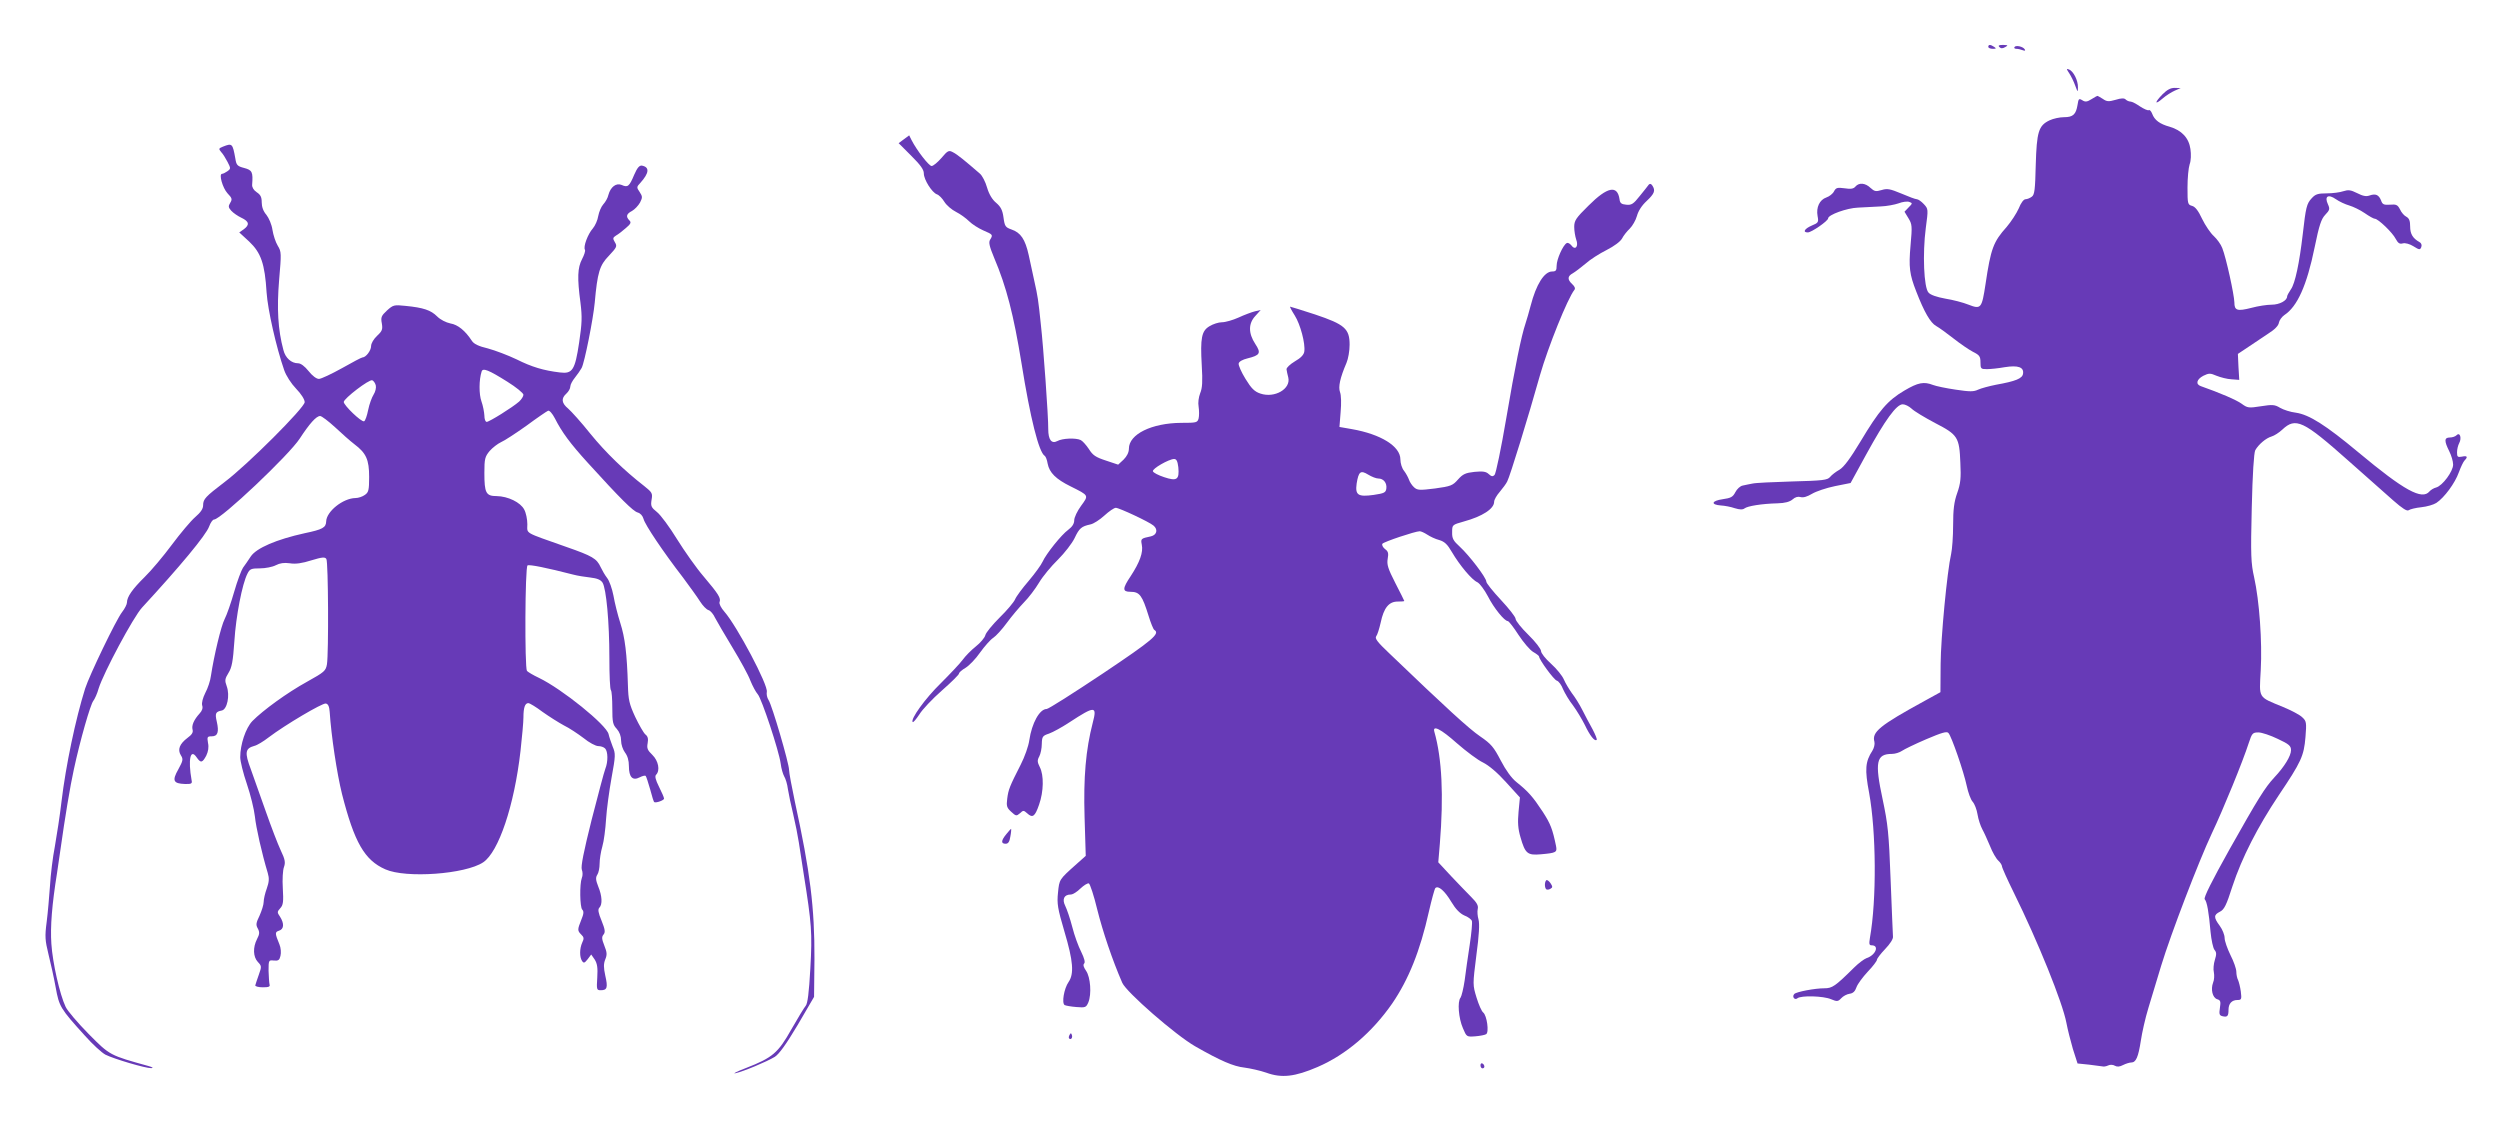
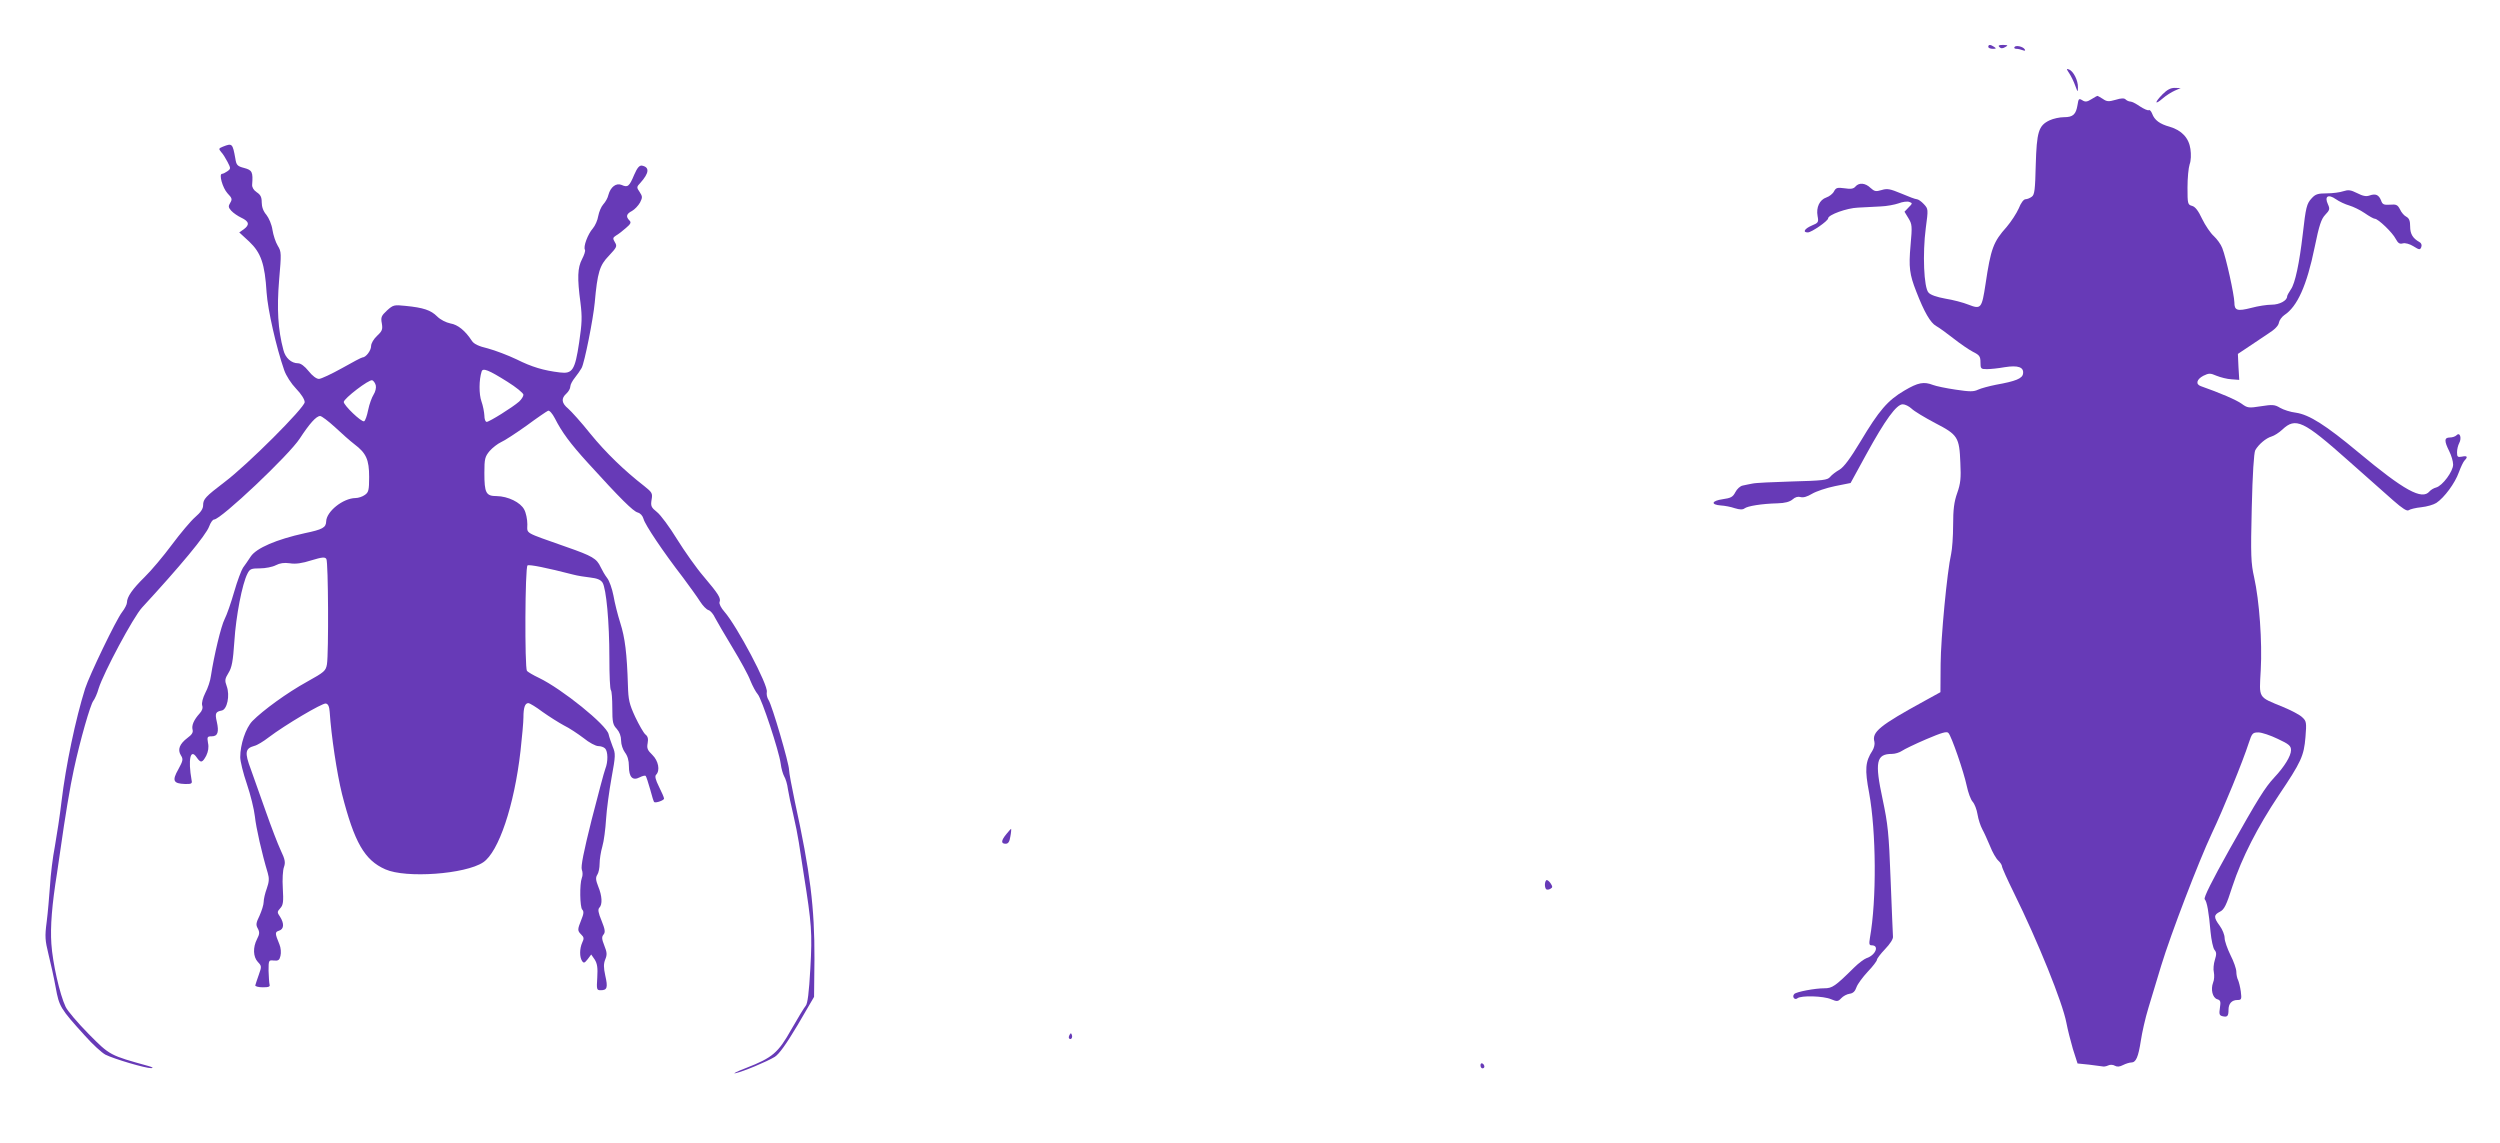
<svg xmlns="http://www.w3.org/2000/svg" version="1.0" width="1280pt" height="585pt" viewBox="0 0 1280 585" preserveAspectRatio="xMidYMid meet">
  <g transform="translate(0,585) scale(0.1,-0.1)" fill="#673ab7" stroke="none">
    <path d="M10180 5610 c0 -5 10 -10 23 -10 18 0 19 2 7 10 -19 13 -30 13 -30 0z" />
    <path d="M10237 5609 c8 -8 16 -8 30 0 16 9 14 10 -11 11 -22 0 -27 -3 -19 -11z" />
    <path d="M10314 5609 c-3 -5 1 -9 10 -9 8 0 22 -3 32 -7 11 -4 15 -3 11 4 -9 15 -46 23 -53 12z" />
    <path d="M10595 5474 c9 -14 23 -42 30 -62 13 -35 14 -36 14 -9 1 35 -23 82 -45 91 -15 6 -15 4 1 -20z" />
    <path d="M11072 5367 c-42 -43 -41 -57 1 -21 17 15 46 33 62 40 l30 13 -31 1 c-21 0 -39 -10 -62 -33z" />
    <path d="M10708 5342 c-22 -14 -32 -15 -47 -5 -17 10 -19 8 -24 -24 -8 -49 -23 -63 -69 -63 -22 0 -55 -7 -74 -16 -57 -27 -66 -59 -71 -229 -3 -126 -6 -152 -20 -162 -9 -7 -24 -13 -32 -13 -10 0 -24 -19 -35 -47 -11 -25 -39 -68 -62 -95 -68 -76 -81 -110 -108 -292 -19 -125 -23 -131 -87 -106 -27 11 -81 25 -119 31 -44 8 -76 19 -86 31 -24 25 -31 200 -14 330 13 98 13 98 -10 123 -13 14 -29 25 -36 25 -7 0 -42 13 -79 29 -58 24 -72 27 -101 18 -30 -9 -37 -7 -57 11 -27 26 -59 28 -77 7 -10 -12 -24 -14 -56 -9 -37 5 -44 3 -54 -16 -6 -12 -24 -26 -39 -31 -35 -12 -53 -51 -45 -95 6 -32 4 -35 -30 -49 -37 -16 -48 -35 -20 -35 19 0 104 59 104 72 0 18 96 53 153 55 31 2 83 4 115 6 31 1 73 9 93 16 20 8 45 11 55 7 17 -6 16 -8 -4 -28 l-21 -22 20 -33 c19 -31 20 -40 11 -139 -10 -113 -5 -149 29 -236 41 -106 73 -161 102 -177 16 -9 56 -38 89 -64 33 -26 78 -57 99 -68 34 -17 39 -24 39 -54 0 -33 2 -35 33 -35 17 0 58 4 91 10 69 11 99 0 94 -33 -3 -25 -38 -39 -139 -57 -35 -7 -76 -18 -91 -25 -23 -11 -42 -11 -115 0 -48 7 -101 18 -116 24 -47 18 -76 13 -147 -29 -85 -50 -129 -101 -224 -260 -53 -88 -85 -131 -108 -145 -18 -10 -40 -27 -48 -37 -13 -16 -37 -19 -193 -23 -98 -3 -190 -7 -205 -11 -15 -3 -37 -7 -49 -10 -13 -2 -30 -18 -38 -34 -13 -25 -23 -30 -65 -36 -57 -8 -63 -28 -9 -32 19 -1 51 -7 71 -14 26 -8 41 -8 50 -1 15 12 88 24 169 26 39 1 63 8 77 20 13 12 28 16 41 12 14 -4 34 2 59 17 20 12 73 30 117 39 l80 16 81 148 c96 175 154 255 186 255 12 0 32 -10 45 -22 13 -13 68 -46 121 -74 116 -60 124 -72 129 -204 4 -78 1 -106 -16 -154 -16 -45 -21 -84 -21 -165 0 -58 -5 -124 -10 -146 -21 -92 -53 -431 -54 -565 l-1 -144 -80 -44 c-232 -127 -272 -160 -258 -210 3 -12 -2 -32 -10 -45 -37 -57 -40 -96 -17 -217 36 -198 39 -546 4 -742 -5 -31 -4 -38 9 -38 41 0 20 -51 -27 -66 -11 -4 -40 -25 -63 -48 -97 -96 -112 -106 -152 -106 -49 0 -143 -18 -154 -29 -14 -14 2 -34 16 -22 18 15 133 12 172 -5 31 -13 36 -12 52 5 10 11 29 21 43 23 17 2 28 12 35 33 6 17 32 52 58 80 26 27 47 55 47 61 0 6 19 31 42 55 25 26 42 52 40 64 -1 11 -6 142 -12 290 -9 241 -14 285 -41 413 -41 191 -33 232 48 232 16 0 38 7 50 15 13 9 69 36 125 60 80 34 106 42 114 32 16 -17 79 -200 94 -272 7 -33 20 -69 30 -80 10 -11 21 -40 25 -65 4 -25 15 -58 24 -75 9 -16 27 -56 40 -87 12 -31 31 -64 42 -74 10 -9 19 -23 19 -29 0 -7 27 -67 60 -134 125 -253 251 -566 270 -668 6 -32 21 -92 33 -133 l24 -75 59 -6 c32 -4 64 -8 69 -9 6 -2 18 0 29 5 10 5 26 4 35 -2 11 -6 24 -5 41 4 14 7 33 13 42 13 24 0 36 27 49 111 6 41 23 117 39 169 16 52 45 149 65 215 50 164 192 534 260 679 58 122 159 369 189 463 16 49 20 53 49 53 17 0 62 -15 99 -33 58 -27 68 -36 68 -58 0 -29 -34 -85 -85 -139 -49 -53 -82 -106 -230 -369 -90 -161 -133 -247 -127 -255 12 -13 21 -65 30 -167 4 -42 13 -83 20 -92 11 -13 11 -23 2 -52 -6 -19 -9 -48 -5 -63 3 -16 2 -40 -4 -53 -13 -35 -3 -77 21 -85 17 -5 19 -12 14 -44 -5 -32 -3 -39 13 -43 25 -6 31 0 31 33 0 32 17 50 46 50 20 0 22 4 17 43 -3 23 -10 50 -14 59 -5 9 -9 28 -9 43 0 14 -13 52 -30 85 -16 33 -30 72 -30 88 0 15 -11 43 -25 62 -32 43 -31 56 1 72 22 11 33 33 64 130 48 146 129 304 237 466 115 171 129 201 137 298 6 75 5 82 -17 102 -12 12 -56 35 -97 52 -131 54 -123 41 -115 189 8 145 -7 355 -34 476 -16 71 -18 111 -12 355 4 173 11 282 18 295 17 30 55 62 83 70 14 4 39 20 55 35 69 65 107 47 340 -160 88 -78 191 -169 228 -202 48 -42 71 -57 80 -50 7 5 35 12 64 15 29 3 63 13 77 22 41 27 96 102 115 156 10 27 23 55 30 62 18 18 13 25 -14 19 -22 -4 -25 -1 -25 22 0 15 5 36 11 47 14 26 4 58 -13 41 -7 -7 -22 -12 -35 -12 -29 0 -29 -18 -3 -70 11 -22 20 -52 20 -69 0 -34 -54 -108 -87 -117 -12 -3 -27 -12 -34 -20 -38 -46 -130 5 -364 200 -168 140 -252 193 -320 203 -27 3 -64 15 -81 25 -28 17 -40 17 -98 8 -63 -10 -69 -9 -99 13 -26 19 -112 56 -209 90 -28 10 -21 35 13 53 29 14 35 14 68 0 20 -8 54 -17 76 -18 l40 -3 -4 66 -3 67 54 36 c29 20 76 51 103 69 32 20 51 40 53 55 2 12 15 30 28 39 66 43 115 151 155 347 23 113 34 145 54 166 23 24 25 30 14 54 -19 41 1 54 41 26 17 -12 47 -26 68 -32 20 -6 56 -23 79 -39 23 -16 46 -29 52 -29 17 0 91 -71 107 -103 12 -22 20 -28 37 -23 12 3 35 -3 54 -15 30 -19 34 -19 40 -4 4 11 0 21 -10 26 -34 19 -47 42 -47 79 0 29 -5 42 -19 50 -11 5 -26 22 -33 38 -12 23 -19 27 -51 24 -32 -2 -39 1 -46 22 -12 29 -28 36 -59 25 -17 -6 -34 -3 -63 12 -34 17 -46 18 -71 10 -17 -6 -55 -11 -85 -11 -45 0 -58 -4 -77 -25 -26 -28 -30 -45 -46 -185 -17 -146 -39 -252 -61 -282 -10 -15 -19 -31 -19 -36 0 -21 -39 -42 -79 -42 -24 0 -70 -7 -103 -16 -74 -19 -88 -14 -88 28 -1 39 -42 228 -62 278 -7 19 -27 46 -43 61 -17 15 -44 55 -60 88 -20 43 -36 63 -52 67 -22 6 -23 11 -23 94 0 48 5 101 11 119 7 18 8 51 4 78 -8 57 -45 96 -106 114 -51 14 -78 34 -90 67 -5 13 -13 21 -17 18 -5 -3 -25 6 -45 19 -20 14 -42 25 -49 25 -8 0 -19 5 -25 11 -7 7 -22 7 -51 -2 -35 -10 -45 -10 -66 5 -14 9 -27 16 -28 15 -2 0 -15 -8 -30 -17z" />
-     <path d="M4628 5137 l-27 -20 64 -64 c48 -48 65 -71 65 -91 0 -32 42 -98 67 -107 10 -3 27 -20 38 -38 11 -18 38 -41 60 -52 22 -11 52 -33 67 -48 15 -15 48 -36 73 -47 49 -21 50 -22 34 -48 -8 -13 -3 -34 21 -92 63 -148 100 -293 140 -539 45 -282 89 -457 119 -475 5 -3 12 -21 15 -40 9 -46 42 -79 117 -116 96 -48 94 -45 54 -100 -19 -26 -35 -59 -35 -74 0 -17 -10 -33 -30 -48 -36 -26 -114 -124 -132 -164 -7 -16 -39 -60 -71 -98 -32 -37 -64 -80 -70 -95 -6 -14 -41 -56 -79 -93 -37 -37 -70 -77 -73 -90 -3 -13 -26 -40 -49 -58 -24 -19 -54 -50 -67 -68 -13 -18 -64 -72 -112 -120 -80 -78 -157 -185 -144 -199 3 -3 18 15 34 39 15 25 67 80 116 123 48 42 87 81 87 86 0 6 15 19 34 30 18 11 52 46 74 78 23 32 53 66 67 75 14 9 46 44 70 77 24 33 64 80 87 104 24 24 59 70 78 102 19 32 63 85 97 118 34 34 72 83 85 110 24 51 35 60 81 70 16 3 48 24 71 45 24 22 50 40 59 40 17 0 171 -72 193 -91 24 -20 17 -48 -13 -55 -52 -11 -53 -12 -47 -43 8 -39 -10 -89 -57 -161 -43 -64 -43 -80 -1 -80 47 0 60 -18 93 -124 11 -36 24 -68 29 -71 31 -19 -5 -50 -263 -223 -150 -100 -279 -182 -288 -182 -36 0 -76 -72 -89 -160 -4 -30 -24 -86 -44 -125 -57 -112 -63 -127 -69 -174 -5 -38 -2 -47 20 -67 25 -23 27 -23 45 -8 17 16 19 16 37 0 28 -26 40 -17 61 44 24 68 25 151 4 192 -13 26 -14 35 -3 55 7 13 13 42 13 64 1 38 4 42 37 53 20 7 67 33 105 58 130 85 142 85 119 -2 -36 -139 -48 -280 -42 -483 l6 -199 -46 -41 c-91 -81 -89 -79 -96 -147 -6 -57 -2 -81 33 -200 45 -151 50 -216 21 -258 -23 -33 -36 -108 -20 -118 6 -3 33 -8 60 -10 46 -4 50 -2 61 23 18 43 11 130 -11 162 -13 19 -17 31 -10 38 6 6 1 26 -15 59 -14 27 -35 84 -46 128 -11 43 -28 92 -36 108 -17 34 -6 58 28 58 11 0 33 14 50 31 17 16 36 28 43 26 6 -3 26 -63 43 -134 28 -112 77 -258 128 -375 21 -48 272 -267 373 -325 131 -75 197 -103 252 -109 30 -4 80 -15 112 -26 79 -29 147 -21 263 29 146 63 279 177 382 325 84 123 143 269 188 471 14 61 29 116 33 120 15 15 48 -14 82 -71 22 -37 44 -59 66 -69 19 -7 36 -20 39 -28 3 -8 -2 -63 -11 -122 -9 -59 -21 -142 -26 -183 -6 -41 -16 -81 -21 -88 -17 -20 -10 -106 12 -156 19 -45 19 -45 63 -42 25 2 50 7 56 11 16 9 4 96 -15 111 -8 6 -23 40 -34 76 -20 66 -20 66 -1 217 14 103 17 161 11 183 -5 17 -7 41 -4 54 4 17 -4 32 -33 61 -21 21 -68 70 -104 108 l-65 70 8 95 c20 246 11 436 -28 573 -11 37 33 15 116 -59 47 -41 107 -86 133 -98 30 -15 74 -52 118 -101 l71 -78 -7 -73 c-5 -55 -3 -87 10 -131 24 -84 36 -93 104 -87 79 7 84 10 78 42 -18 87 -28 114 -69 177 -50 76 -74 103 -134 151 -25 20 -54 60 -80 110 -36 69 -49 85 -106 124 -57 39 -171 143 -467 427 -57 54 -73 74 -65 85 6 7 16 39 23 70 16 76 42 108 87 108 19 0 34 1 34 3 0 2 -21 43 -46 92 -38 74 -44 95 -39 124 5 28 3 38 -14 50 -11 9 -17 21 -13 27 7 10 168 64 191 64 7 0 24 -8 38 -17 15 -10 42 -23 62 -28 27 -8 42 -22 65 -62 40 -68 102 -142 130 -154 12 -6 36 -38 54 -72 31 -61 85 -127 102 -127 5 0 30 -32 55 -71 25 -38 59 -78 75 -87 16 -9 30 -20 30 -23 0 -16 76 -120 91 -124 10 -3 24 -23 32 -44 9 -20 31 -58 51 -83 19 -26 46 -71 61 -101 25 -53 50 -85 60 -75 3 3 -7 27 -21 54 -15 27 -39 72 -53 100 -14 28 -38 66 -53 85 -14 20 -33 51 -41 70 -8 19 -37 55 -66 81 -28 25 -51 54 -51 65 0 10 -29 48 -65 83 -36 35 -65 72 -65 81 0 10 -34 53 -75 97 -41 44 -75 86 -75 94 0 20 -87 134 -136 179 -33 30 -40 42 -39 74 0 38 0 38 60 55 95 26 155 65 155 101 0 10 13 33 29 51 15 18 33 42 38 53 14 26 108 331 168 545 41 143 141 392 176 436 6 7 1 18 -11 29 -26 24 -25 41 3 56 12 7 41 29 65 49 23 21 72 52 108 70 39 20 70 43 79 59 7 14 25 37 39 50 14 14 31 43 37 65 7 26 25 54 50 77 40 38 46 53 29 79 -6 9 -12 11 -18 5 -4 -6 -25 -32 -46 -58 -33 -42 -43 -48 -70 -45 -24 2 -32 8 -34 28 -11 74 -62 64 -159 -33 -64 -63 -73 -76 -73 -109 0 -20 5 -49 10 -64 14 -36 -5 -58 -25 -30 -8 10 -19 15 -24 11 -19 -11 -51 -83 -51 -115 0 -25 -4 -30 -23 -30 -40 0 -82 -66 -110 -175 -9 -33 -20 -73 -26 -90 -22 -65 -54 -222 -99 -487 -26 -153 -53 -283 -60 -290 -9 -9 -16 -8 -30 5 -14 13 -30 15 -73 11 -45 -5 -59 -11 -84 -39 -27 -31 -37 -35 -118 -46 -80 -10 -90 -9 -107 6 -11 10 -22 27 -26 39 -4 11 -15 32 -25 45 -11 13 -19 39 -19 59 0 67 -100 129 -249 155 l-63 11 6 76 c4 44 3 87 -3 102 -10 27 0 73 33 150 9 21 16 62 16 93 0 82 -25 104 -177 155 -68 22 -125 40 -128 40 -2 0 8 -20 24 -45 29 -46 55 -144 49 -185 -2 -16 -18 -33 -48 -50 -25 -15 -44 -33 -43 -41 1 -8 5 -27 9 -42 14 -58 -70 -107 -143 -82 -30 10 -46 26 -76 75 -21 34 -37 70 -35 79 2 10 20 20 45 26 65 16 71 27 40 74 -36 55 -36 105 1 144 l27 30 -30 -7 c-16 -4 -54 -18 -84 -32 -29 -13 -67 -24 -85 -24 -17 0 -45 -9 -63 -20 -41 -24 -48 -60 -40 -201 5 -82 3 -116 -8 -142 -8 -21 -12 -49 -8 -70 3 -20 3 -46 0 -59 -6 -22 -11 -23 -89 -23 -151 -1 -268 -58 -268 -132 0 -19 -10 -39 -27 -56 l-28 -26 -63 21 c-52 17 -67 27 -87 59 -14 21 -33 42 -42 46 -25 12 -94 9 -119 -5 -30 -16 -47 6 -47 61 1 60 -25 424 -38 537 -13 126 -16 144 -33 220 -8 36 -21 96 -29 134 -18 81 -41 115 -88 131 -31 11 -35 16 -41 61 -5 38 -14 55 -37 75 -20 16 -37 44 -47 78 -8 29 -25 62 -37 72 -75 65 -115 98 -137 109 -22 12 -27 10 -60 -29 -19 -22 -42 -41 -50 -41 -14 0 -76 80 -103 133 l-12 24 -27 -20z m1405 -1679 c6 -64 -7 -73 -73 -51 -30 10 -55 23 -57 30 -5 13 81 62 108 63 13 0 18 -11 22 -42z m1024 -58 c27 0 45 -23 41 -52 -3 -20 -11 -24 -65 -32 -80 -11 -95 -1 -87 58 10 62 20 70 59 46 18 -11 41 -20 52 -20z" />
    <path d="M1141 5099 c-22 -9 -22 -11 -9 -27 9 -9 23 -32 33 -51 17 -33 17 -35 -1 -48 -10 -7 -22 -13 -27 -13 -18 0 3 -73 28 -100 23 -24 25 -30 14 -48 -11 -18 -10 -24 5 -41 10 -11 33 -27 52 -36 40 -19 43 -36 12 -59 l-23 -16 51 -47 c60 -57 80 -113 89 -261 6 -88 49 -279 90 -397 10 -29 36 -69 61 -95 26 -27 44 -55 44 -69 0 -28 -294 -322 -410 -409 -98 -75 -110 -87 -110 -119 0 -18 -12 -36 -41 -61 -22 -19 -75 -82 -119 -141 -43 -58 -106 -133 -140 -166 -62 -61 -90 -101 -90 -130 0 -9 -11 -31 -25 -49 -31 -40 -167 -323 -189 -391 -49 -156 -99 -394 -121 -578 -8 -70 -24 -173 -34 -230 -11 -56 -22 -147 -25 -202 -4 -55 -11 -138 -17 -185 -10 -75 -8 -95 9 -165 11 -44 28 -120 37 -170 18 -99 23 -108 150 -248 38 -43 86 -87 105 -97 44 -22 206 -70 235 -69 12 1 6 5 -15 11 -198 55 -197 54 -306 164 -56 57 -109 119 -118 139 -30 63 -67 227 -73 323 -6 87 3 200 29 362 5 36 14 94 19 130 20 144 49 320 67 400 32 149 85 334 100 352 7 9 20 37 27 63 25 80 178 367 223 415 190 206 328 371 343 415 7 19 18 35 25 35 35 0 385 331 439 415 49 75 84 115 104 115 8 0 42 -26 76 -57 34 -32 78 -71 99 -87 61 -46 76 -79 76 -168 0 -68 -3 -79 -22 -92 -12 -9 -34 -16 -48 -16 -64 -1 -149 -69 -150 -120 -1 -31 -18 -41 -110 -60 -145 -32 -247 -76 -276 -119 -13 -20 -31 -46 -40 -58 -8 -12 -29 -67 -45 -123 -16 -56 -38 -119 -49 -140 -18 -35 -54 -185 -70 -290 -3 -25 -16 -64 -29 -88 -13 -26 -19 -51 -16 -63 5 -14 0 -28 -13 -42 -29 -32 -42 -61 -36 -83 4 -14 -4 -26 -26 -42 -41 -31 -52 -60 -34 -89 13 -20 11 -28 -13 -72 -33 -58 -26 -73 34 -75 33 -1 38 2 34 19 -19 108 -6 165 26 117 21 -30 29 -28 49 9 10 21 14 43 9 65 -5 31 -4 34 19 34 31 0 38 22 26 75 -10 43 -6 51 25 57 28 5 43 77 26 124 -11 30 -10 38 9 69 17 27 23 59 30 162 8 128 40 294 67 346 12 24 19 27 64 27 27 0 64 7 81 16 21 11 43 14 72 10 29 -5 63 0 110 15 56 17 70 18 77 7 10 -15 12 -483 3 -539 -6 -34 -13 -40 -101 -89 -102 -56 -227 -147 -281 -202 -34 -36 -62 -119 -62 -185 0 -20 15 -82 34 -137 19 -56 37 -130 41 -166 6 -57 35 -187 66 -290 8 -27 7 -45 -5 -79 -9 -24 -16 -55 -16 -69 0 -14 -10 -45 -21 -70 -18 -37 -20 -47 -9 -66 10 -19 9 -29 -4 -54 -22 -43 -20 -91 4 -117 20 -21 20 -24 5 -66 -8 -24 -17 -48 -18 -54 -1 -5 16 -10 38 -10 31 0 39 3 35 15 -2 8 -4 40 -5 70 0 54 1 55 27 52 23 -2 29 2 34 24 4 16 2 41 -5 58 -24 58 -24 64 -2 71 25 8 27 36 5 71 -16 23 -15 26 1 44 15 16 17 33 13 102 -3 45 0 94 6 109 8 23 6 38 -17 86 -15 32 -49 121 -76 198 -27 77 -62 175 -77 217 -32 85 -29 106 18 119 14 3 47 23 74 44 83 63 274 176 292 173 12 -2 18 -15 20 -43 8 -123 37 -315 63 -420 63 -247 115 -339 222 -386 105 -47 410 -25 501 36 79 53 159 290 191 570 8 71 15 149 15 172 0 50 8 73 25 73 7 0 40 -20 73 -45 34 -24 83 -55 109 -69 27 -13 72 -43 101 -65 28 -23 62 -41 75 -41 13 0 28 -5 35 -12 15 -15 16 -68 1 -105 -6 -15 -37 -133 -70 -261 -41 -164 -56 -239 -50 -255 5 -12 5 -31 0 -42 -12 -31 -10 -150 2 -162 9 -9 8 -22 -5 -53 -20 -50 -20 -55 0 -75 14 -13 15 -21 5 -41 -14 -31 -14 -74 -1 -94 9 -13 13 -11 29 9 l18 24 18 -26 c13 -21 16 -42 13 -92 -4 -62 -3 -65 18 -65 33 0 37 14 23 75 -9 42 -9 60 0 83 10 24 9 36 -5 71 -13 33 -14 44 -4 56 10 12 8 26 -10 71 -17 41 -20 58 -11 67 16 16 14 60 -6 108 -13 33 -14 46 -5 60 7 10 12 36 12 57 0 21 6 61 14 88 8 27 16 90 19 139 3 50 16 145 28 212 21 114 21 125 6 160 -8 21 -18 50 -21 64 -10 47 -238 231 -356 288 -30 14 -58 31 -62 36 -12 17 -10 533 3 540 9 6 98 -12 234 -47 22 -6 62 -12 88 -15 34 -4 52 -11 62 -26 19 -31 35 -201 35 -386 0 -87 3 -161 8 -165 4 -4 7 -45 7 -91 0 -73 3 -86 23 -107 14 -16 22 -37 22 -60 0 -20 9 -46 20 -61 13 -17 20 -40 20 -70 0 -56 19 -76 55 -57 14 7 28 11 31 7 3 -3 13 -34 23 -69 9 -35 18 -64 21 -65 11 -5 50 10 50 18 0 6 -12 33 -26 61 -18 36 -22 54 -15 61 22 22 12 72 -19 102 -25 24 -29 34 -24 60 4 23 1 35 -12 45 -9 8 -32 48 -52 90 -30 65 -35 87 -37 160 -5 164 -15 245 -39 320 -13 41 -29 104 -35 140 -7 36 -21 76 -32 90 -11 14 -26 40 -34 57 -20 43 -41 56 -176 103 -220 78 -199 65 -199 116 0 25 -7 59 -16 75 -19 37 -83 68 -141 69 -55 0 -63 16 -63 119 0 72 3 83 27 112 15 17 41 37 58 45 17 7 75 45 130 84 54 40 104 74 111 77 7 3 22 -14 35 -39 36 -71 78 -128 168 -227 168 -185 233 -249 256 -255 14 -4 25 -16 30 -33 7 -29 100 -168 202 -300 34 -46 74 -101 87 -122 14 -22 33 -42 44 -45 10 -3 25 -21 33 -39 9 -17 49 -86 89 -152 40 -66 82 -142 92 -170 11 -27 28 -59 38 -70 20 -23 108 -288 117 -354 3 -26 12 -55 18 -66 7 -11 16 -40 19 -65 4 -25 16 -83 27 -128 11 -46 24 -112 29 -145 5 -34 16 -107 25 -162 41 -258 44 -300 34 -483 -7 -125 -14 -181 -24 -192 -7 -8 -40 -62 -73 -120 -68 -121 -96 -145 -232 -198 -47 -18 -71 -30 -55 -27 39 8 161 59 202 84 22 14 58 64 117 163 l84 144 2 194 c1 264 -22 447 -100 804 -16 76 -30 150 -30 164 0 33 -87 331 -105 358 -8 12 -11 30 -9 41 9 33 -153 338 -217 411 -17 19 -28 41 -25 49 8 20 -4 40 -81 131 -38 44 -99 131 -137 192 -38 62 -84 124 -102 138 -30 24 -33 31 -28 63 6 33 3 38 -37 70 -103 80 -197 171 -277 269 -46 58 -98 115 -113 128 -34 28 -37 52 -9 77 11 10 20 26 20 36 0 10 11 30 24 46 12 15 28 38 34 49 15 28 59 250 67 334 14 156 25 192 73 241 40 43 43 48 30 69 -11 19 -11 23 6 34 11 6 33 23 50 38 25 21 29 29 19 39 -20 20 -16 34 13 49 14 8 32 27 41 43 13 26 13 31 -2 54 -16 23 -16 26 3 46 46 51 49 81 9 89 -13 2 -24 -10 -40 -47 -25 -60 -33 -66 -64 -52 -28 12 -57 -10 -68 -51 -3 -15 -15 -36 -26 -48 -11 -12 -22 -39 -26 -60 -3 -21 -16 -50 -28 -64 -25 -28 -50 -94 -40 -109 3 -6 -4 -27 -15 -48 -23 -44 -25 -96 -8 -223 9 -73 8 -104 -7 -205 -21 -140 -34 -160 -98 -152 -84 10 -144 28 -222 67 -44 21 -110 46 -147 56 -47 11 -72 23 -82 39 -34 52 -72 83 -110 89 -23 5 -51 19 -68 36 -32 32 -70 45 -163 54 -57 6 -62 5 -94 -24 -29 -27 -32 -35 -26 -66 5 -30 2 -39 -24 -63 -18 -17 -31 -39 -31 -53 0 -23 -27 -58 -44 -58 -5 0 -52 -25 -105 -55 -54 -30 -107 -55 -118 -55 -13 0 -34 16 -53 40 -20 25 -40 40 -54 40 -34 0 -65 27 -75 68 -28 104 -34 212 -22 357 12 139 12 146 -7 177 -11 18 -23 55 -27 81 -4 28 -18 60 -31 77 -16 18 -24 41 -24 64 0 27 -6 39 -26 52 -15 10 -24 25 -23 38 5 66 0 75 -41 86 -35 9 -40 15 -45 48 -14 78 -16 80 -64 61z m1456 -1203 c45 -28 82 -58 83 -67 0 -8 -10 -24 -22 -35 -34 -30 -153 -104 -166 -104 -7 0 -12 14 -12 33 -1 17 -7 50 -15 72 -13 36 -13 110 1 153 6 20 37 7 131 -52z m-673 -19 c3 -12 -2 -33 -11 -47 -9 -14 -22 -49 -28 -79 -6 -30 -15 -56 -21 -58 -14 -5 -104 82 -104 99 1 18 130 117 146 111 6 -2 15 -14 18 -26z" />
    <path d="M5153 1580 c-28 -34 -29 -50 -4 -50 13 0 20 10 24 37 4 20 5 38 4 39 -1 1 -12 -11 -24 -26z" />
    <path d="M7917 1343 c-10 -9 -9 -41 1 -47 4 -2 14 -1 21 4 11 6 11 11 -1 29 -8 11 -18 18 -21 14z" />
    <path d="M5476 551 c-4 -7 -5 -15 -2 -18 9 -9 19 4 14 18 -4 11 -6 11 -12 0z" />
    <path d="M7580 396 c0 -9 5 -16 10 -16 6 0 10 4 10 9 0 6 -4 13 -10 16 -5 3 -10 -1 -10 -9z" />
  </g>
</svg>